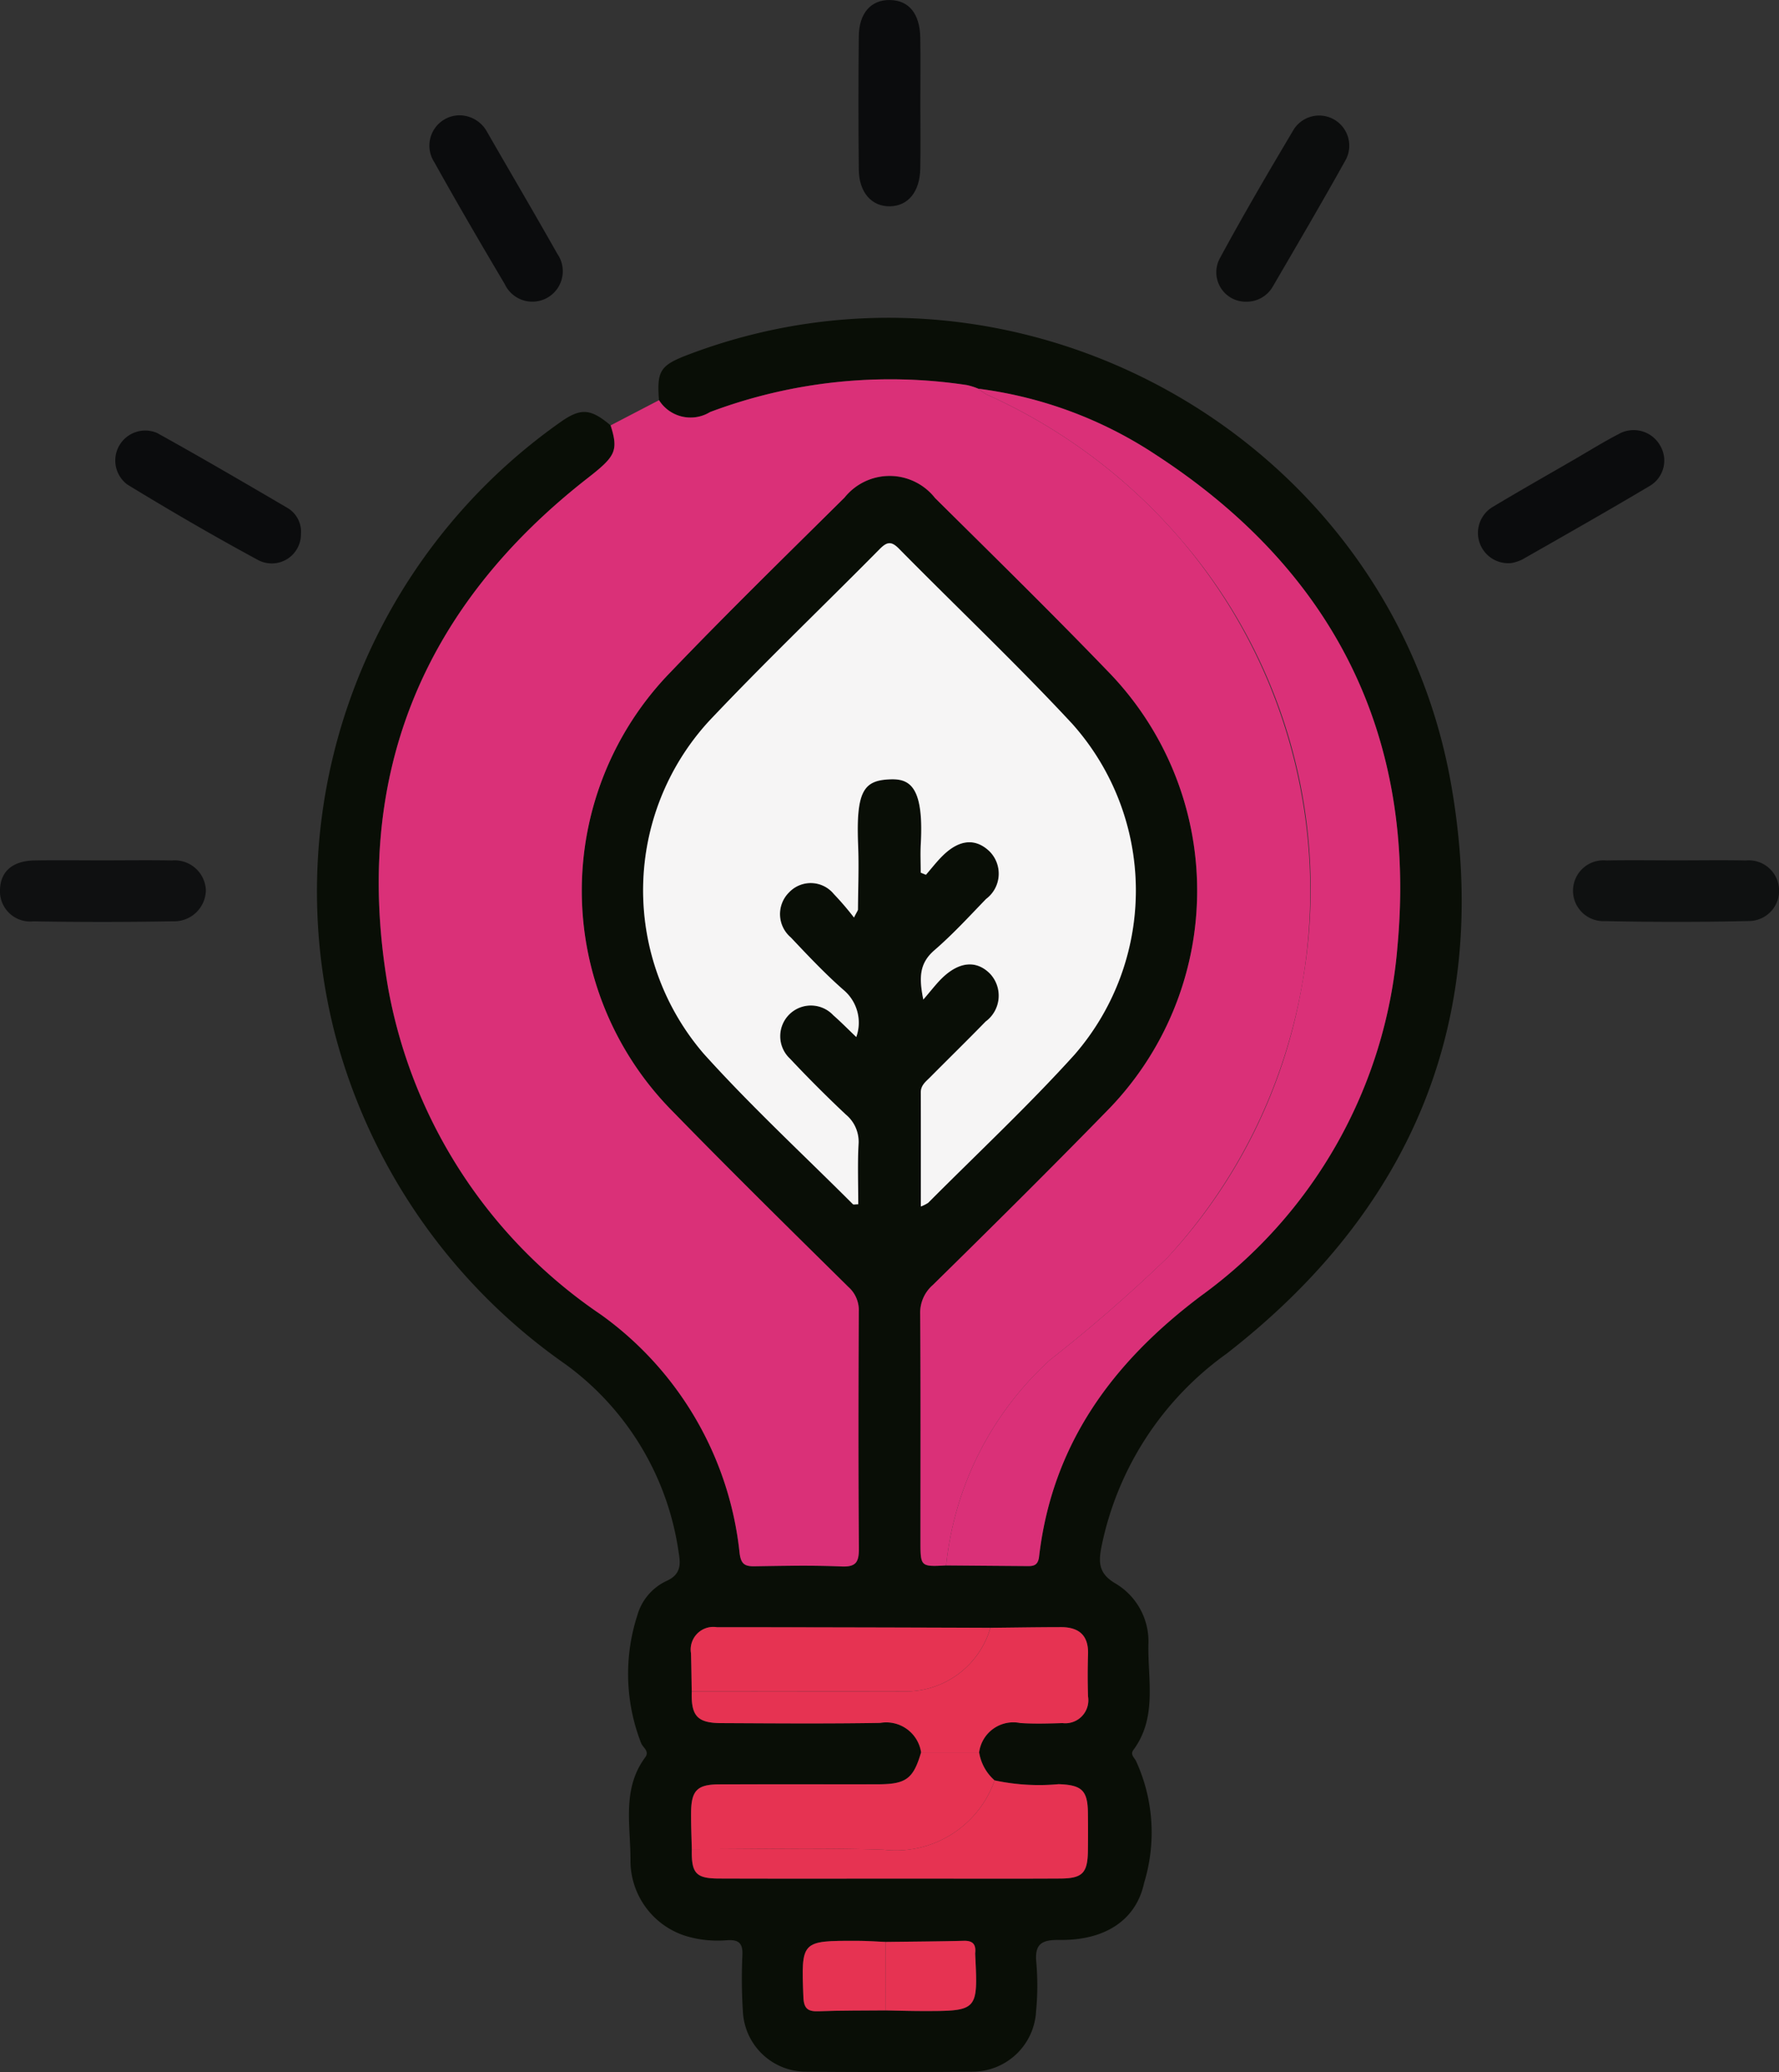
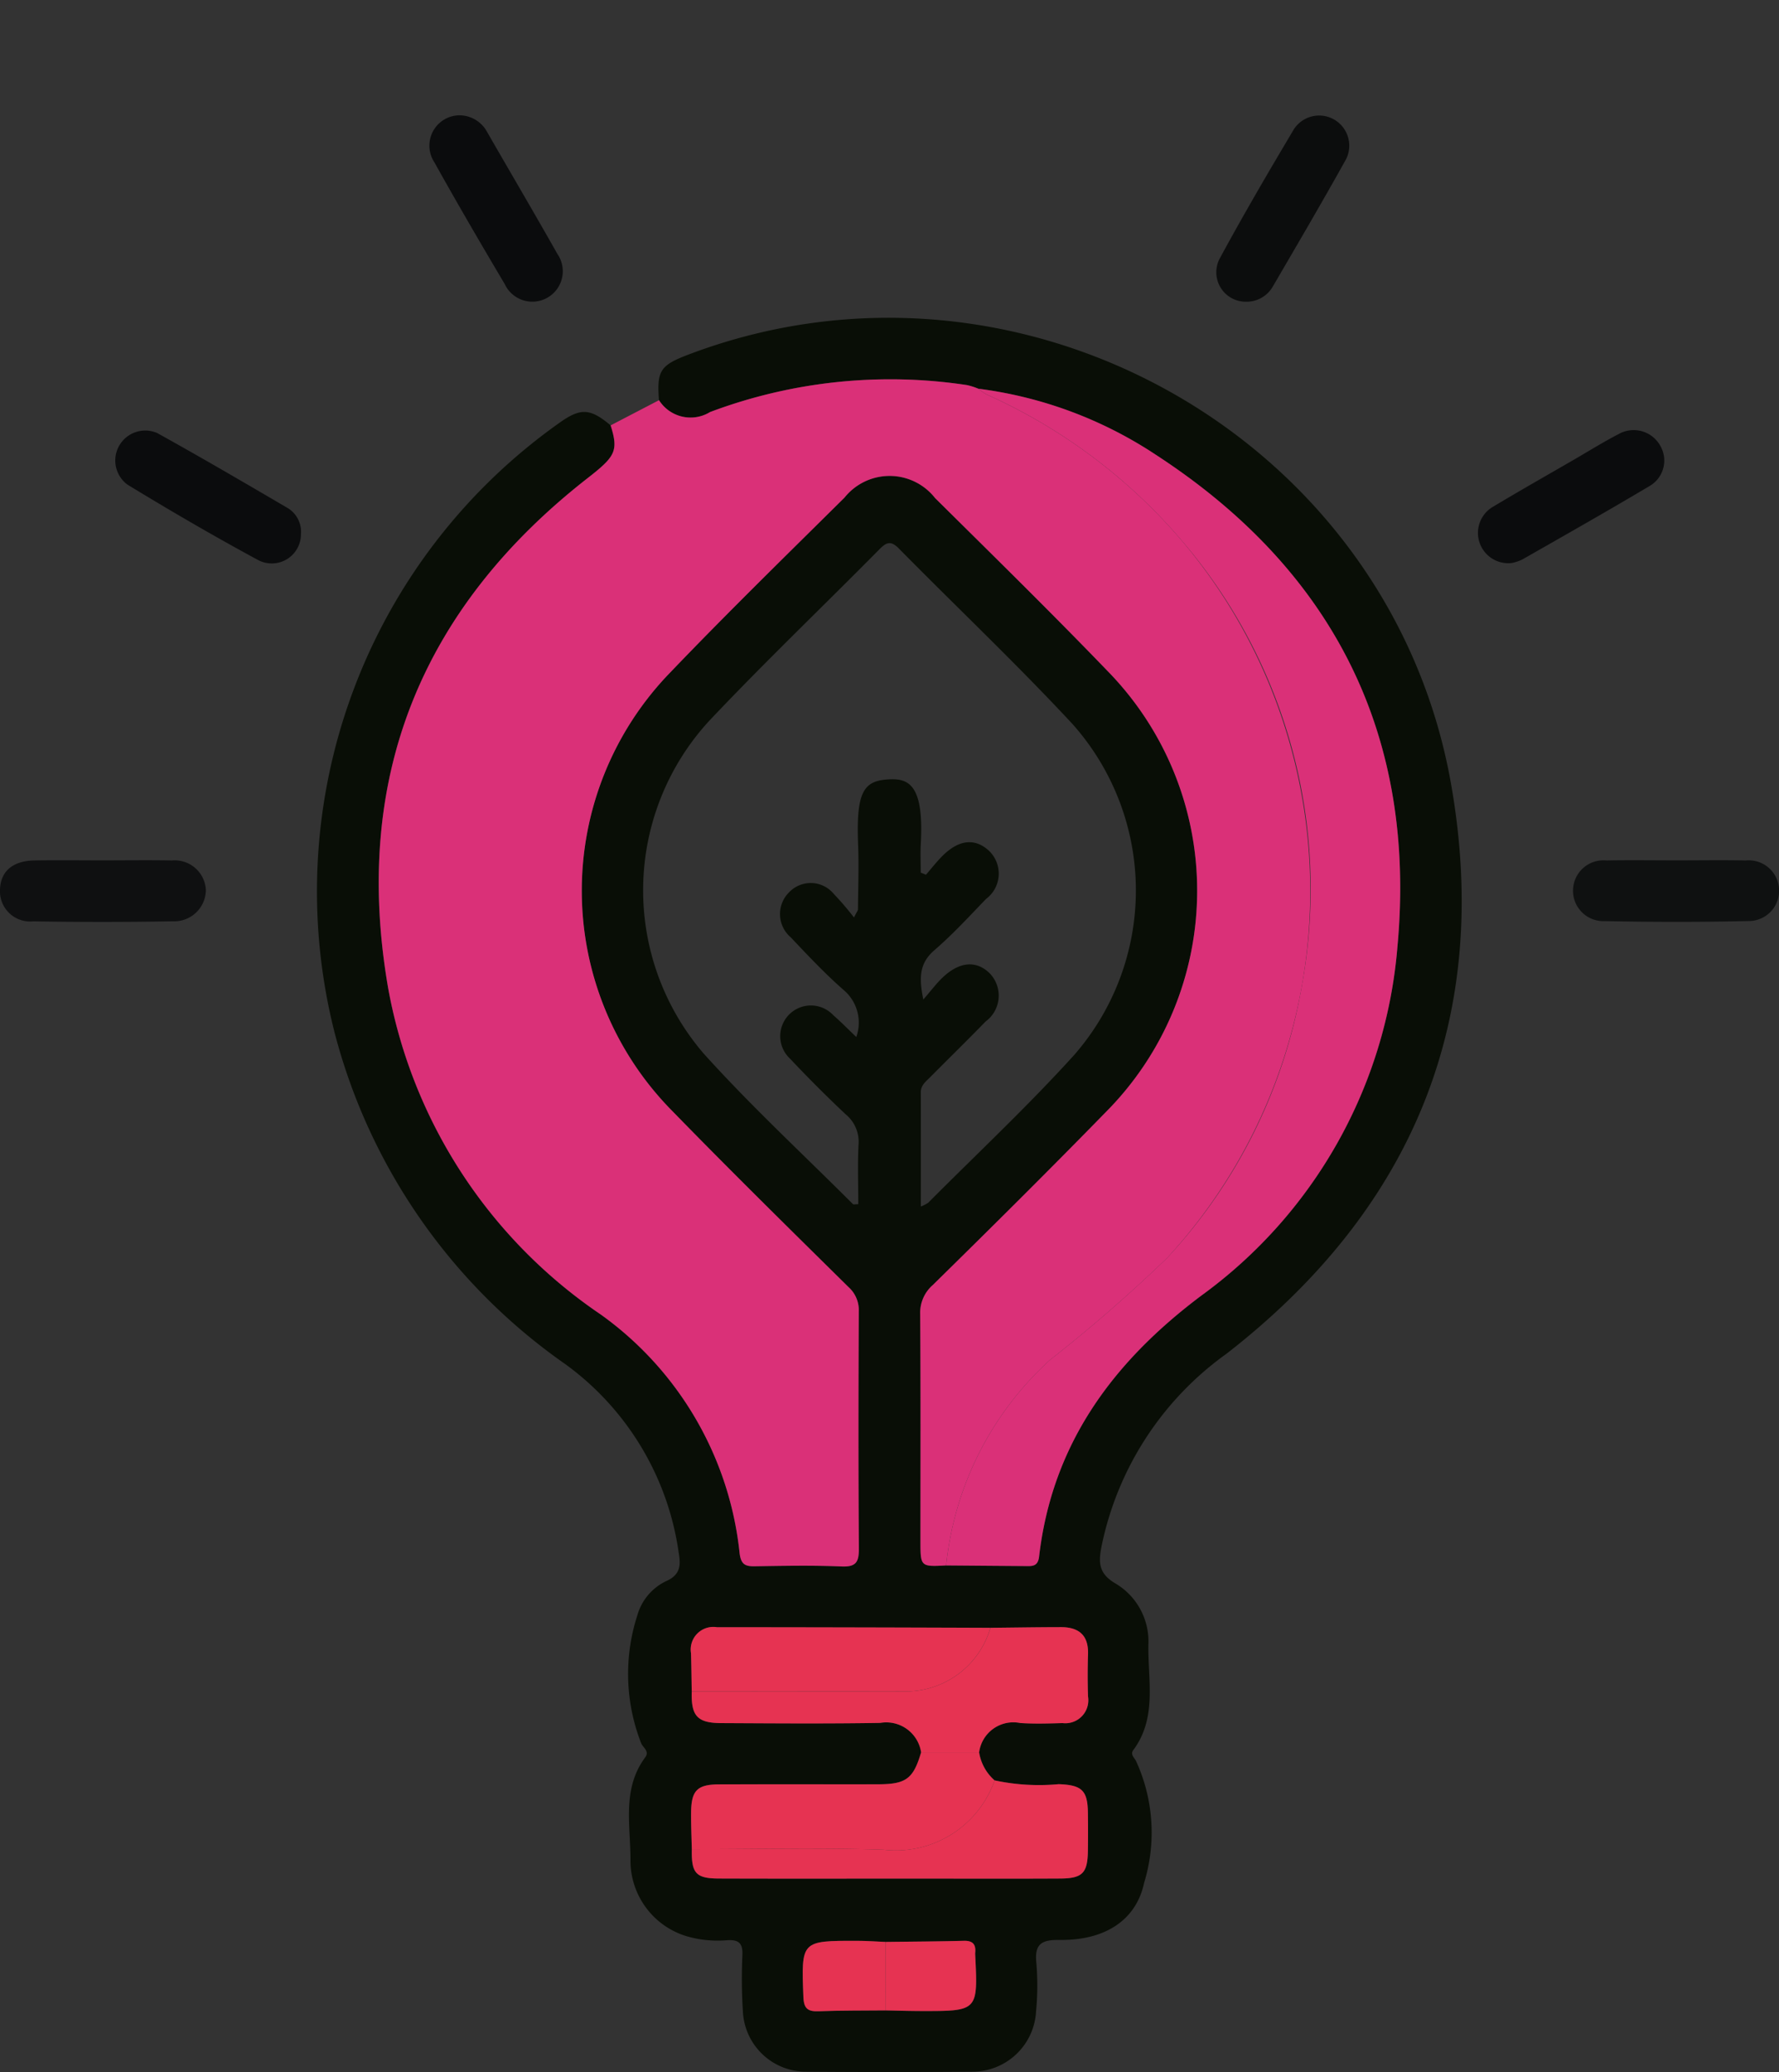
<svg xmlns="http://www.w3.org/2000/svg" id="Livello_1" data-name="Livello 1" viewBox="0 0 71.228 82.91">
  <rect x="0" y="0" width="71.228" height="82.91" fill="#333333" stroke="none" />
  <defs>
    <style>.cls-1{fill:#090e06;}.cls-2{fill:#da3078;}.cls-3{fill:#0b0c0d;}.cls-4{fill:#0f1011;}.cls-5{fill:#0f1111;}.cls-6{fill:#0c0d0d;}.cls-7{fill:#f6f5f5;}.cls-8{fill:#e63352;}</style>
  </defs>
  <g id="kZ5x3x.tif">
    <path class="cls-1" d="M34.02,17.808c-.089-1.19.047-1.397,1.213-1.837,13.228-4.994,28.084,3.33,30.51,17.246,1.627,9.335-1.539,16.956-8.999,22.746a12.562,12.562,0,0,0-5.008,7.727c-.119.621-.116,1.064.545,1.457a2.693,2.693,0,0,1,1.335,2.444c-.028,1.43.359,2.929-.603,4.23-.13.175.03.297.104.432a6.861,6.861,0,0,1,.329,4.877c-.324,1.53-1.609,2.314-3.378,2.29-.719-.01-1.019.149-.938.921a10.886,10.886,0,0,1-.012,1.94,2.552,2.552,0,0,1-2.553,2.411q-3.317.027-6.635-0a2.531,2.531,0,0,1-2.55-2.41,20.678,20.678,0,0,1-.019-2.265c.019-.475-.161-.613-.607-.586a4.441,4.441,0,0,1-1.602-.152,3.16,3.16,0,0,1-2.273-3.01c.013-1.401-.358-2.875.588-4.151.184-.248-.08-.385-.159-.567a7.615,7.615,0,0,1-.153-5.124A2.168,2.168,0,0,1,34.339,65.048c.555-.259.552-.65.472-1.116a11.266,11.266,0,0,0-4.538-7.55,23.359,23.359,0,0,1-9.248-13.297,22.962,22.962,0,0,1,9.127-24.453c.761-.514,1.149-.477,1.931.184.324,1.026.186,1.247-.916,2.107-6.697,5.224-9.445,12.049-7.989,20.424a20.086,20.086,0,0,0,8.513,13.049,13.465,13.465,0,0,1,5.557,9.556c.057.442.22.522.605.516,1.159-.017,2.321-.041,3.478.008.598.026.695-.197.691-.734-.024-3.156-.019-6.312-.004-9.468a1.236,1.236,0,0,0-.412-.979c-2.361-2.33-4.728-4.655-7.042-7.031A12.537,12.537,0,0,1,34.477,28.695c2.276-2.375,4.632-4.674,6.97-6.989a2.314,2.314,0,0,1,3.626.018c2.319,2.296,4.652,4.58,6.915,6.93a12.561,12.561,0,0,1-.072,17.634c-2.279,2.335-4.597,4.633-6.926,6.919a1.478,1.478,0,0,0-.513,1.178c.022,3.021.011,6.042.011,9.063,0,1.04 0,1.04,1.028.987q1.577.013,3.154.026c.272.002.519.033.567-.376.524-4.494,2.93-7.766,6.483-10.437a19.171,19.171,0,0,0,7.863-13.945c.787-8.453-2.541-15.069-9.661-19.703a16.684,16.684,0,0,0-7.116-2.65,2.685,2.685,0,0,0-.458-.146A20.512,20.512,0,0,0,36.063,18.283,1.494,1.494,0,0,1,34.02,17.808Zm9.07,61.692c-.375-.016-.75-.044-1.125-.045-2.263-.004-2.247-.003-2.163,2.245.018.477.185.589.621.573.886-.034,1.774-.025,2.661-.034.483.009.966.025,1.448.025,2.26.003,2.26.001,2.149-2.248a.544.544,0,0,1-0-.081c.034-.335-.095-.49-.454-.481C45.182,79.481,44.136,79.486,43.09,79.5Zm4.369-6.463a1.886,1.886,0,0,1-.621-1.124,1.381,1.381,0,0,1,1.643-1.173c.563.037,1.13.02,1.695.003a.92.92,0,0,0,1.022-1.062c-.018-.565-.018-1.131,0-1.696.024-.759-.372-1.082-1.084-1.081-.941.001-1.883.017-2.824.026q-5.477-.014-10.954-.024a.905.905,0,0,0-1.034,1.039c.016.509.02,1.019.03,1.529-.032.982.219,1.266,1.178,1.27,2.122.009,4.245.027,6.367-.008a1.411,1.411,0,0,1,1.638,1.177c-.311,1.058-.6,1.277-1.717,1.278-2.119.002-4.238-.003-6.358.003-.896.003-1.131.243-1.136,1.148-.003.482.019.964.029,1.446-.018.963.158,1.171,1.083,1.175,2.615.009,5.23.003,7.845.003,1.941,0,3.882.007,5.823-.003.891-.005,1.094-.22,1.107-1.104q.011-.768 0-1.537c-.012-.891-.251-1.101-1.17-1.135A8.519,8.519,0,0,1,47.459,73.036Zm-2.954-22.965a1.494,1.494,0,0,0,.296-.151c1.96-1.969,3.996-3.87,5.858-5.928a10.009,10.009,0,0,0-.084-13.229c-2.24-2.409-4.635-4.673-6.946-7.017-.311-.315-.486-.272-.774.019-2.276,2.302-4.62,4.54-6.842,6.892a10.016,10.016,0,0,0-.209,13.288c1.893,2.101,3.979,4.028,5.982,6.031.024.024.093.003.214.003,0-.796-.031-1.598.011-2.397a1.414,1.414,0,0,0-.512-1.196Q40.35,45.306,39.267,44.156a1.228,1.228,0,1,1,1.735-1.736c.297.258.573.541.918.87a1.708,1.708,0,0,0-.499-1.875c-.75-.655-1.437-1.386-2.122-2.111a1.223,1.223,0,0,1-.072-1.801,1.195,1.195,0,0,1,1.794.064,11.629,11.629,0,0,1,.807.941c.119-.238.159-.281.159-.324.007-.863.04-1.728.006-2.59-.086-2.156.237-2.561,1.238-2.614.78-.041,1.403.209,1.272,2.574-.021.385-.003.772-.003,1.158l.209.085c.226-.259.437-.534.682-.774.659-.643,1.298-.695,1.852-.175a1.264,1.264,0,0,1-.128,1.918c-.674.699-1.335,1.418-2.068,2.051-.599.518-.623,1.087-.443,1.973.323-.373.516-.63.743-.852.686-.669,1.375-.731,1.919-.192a1.284,1.284,0,0,1-.167,1.923c-.734.754-1.486,1.489-2.228,2.236-.168.169-.369.316-.368.598C44.507,47.002,44.505,48.499,44.505,50.072Z" transform="translate(-7.636 -1.795)" />
    <path class="cls-2" d="M45.518,64.435c-1.028.053-1.028.053-1.028-.987-0-3.021.011-6.042-.011-9.063a1.478,1.478,0,0,1,.513-1.178c2.328-2.286,4.647-4.584,6.926-6.919a12.561,12.561,0,0,0,.072-17.634c-2.264-2.35-4.597-4.634-6.915-6.93a2.314,2.314,0,0,0-3.626-.018c-2.338,2.315-4.694,4.614-6.97,6.989a12.537,12.537,0,0,0,.087,17.569c2.315,2.376,4.681,4.702,7.042,7.031a1.236,1.236,0,0,1,.412.979c-.015,3.156-.02,6.312.004,9.468.004.537-.093.76-.691.734-1.157-.05-2.319-.026-3.478-.008-.384.006-.548-.074-.605-.516a13.465,13.465,0,0,0-5.557-9.556,20.086,20.086,0,0,1-8.513-13.049c-1.456-8.374,1.292-15.2,7.989-20.424,1.102-.86,1.24-1.081.916-2.107q.968-.504,1.937-1.008a1.494,1.494,0,0,0,2.044.475,20.512,20.512,0,0,1,10.286-1.079,2.687,2.687,0,0,1,.458.146,2.207,2.207,0,0,0,.325.228,22.197,22.197,0,0,1,7.862,5.901,21.682,21.682,0,0,1-.633,28.655,60.235,60.235,0,0,1-4.675,4.068A12.89,12.89,0,0,0,45.518,64.435Z" transform="translate(-7.636 -1.795)" />
-     <path class="cls-3" d="M44.485,5.958c0.0.861.013,1.722-.003,2.582-.018.931-.486,1.497-1.214,1.51-.732.013-1.239-.555-1.248-1.472q-.026-2.662 0-5.325c.01-.939.493-1.471,1.251-1.457.753.013,1.193.543,1.211,1.5C44.497,4.183,44.484,5.071,44.485,5.958Z" transform="translate(-7.636 -1.795)" />
    <path class="cls-4" d="M11.767,36.222c.917 0,1.835-.014,2.751.004a1.248,1.248,0,0,1,1.361,1.186,1.267,1.267,0,0,1-1.322,1.248q-2.791.049-5.583.002a1.211,1.211,0,0,1-1.337-1.292c.031-.716.513-1.13,1.379-1.145C9.933,36.21,10.85,36.222,11.767,36.222Z" transform="translate(-7.636 -1.795)" />
    <path class="cls-5" d="M74.784,36.222c.917-0,1.835-.015,2.751.004a1.215,1.215,0,1,1,.097,2.424c-1.914.044-3.83.041-5.744.003a1.217,1.217,0,1,1,.064-2.427C72.895,36.207,73.84,36.222,74.784,36.222Z" transform="translate(-7.636 -1.795)" />
    <path class="cls-3" d="M26.014,6.409a1.264,1.264,0,0,1,1.122.661c.936,1.628,1.89,3.246,2.814,4.881a1.219,1.219,0,1,1-2.105,1.212c-.958-1.615-1.905-3.236-2.819-4.876A1.214,1.214,0,0,1,26.014,6.409Z" transform="translate(-7.636 -1.795)" />
    <path class="cls-6" d="M57.508,13.868a1.178,1.178,0,0,1-1.032-1.737c.945-1.744,1.949-3.458,2.964-5.163a1.206,1.206,0,0,1,2.079,1.218c-.953,1.71-1.944,3.399-2.931,5.09A1.211,1.211,0,0,1,57.508,13.868Z" transform="translate(-7.636 -1.795)" />
    <path class="cls-3" d="M19.685,23.157a1.168,1.168,0,0,1-1.722,1.044c-1.768-.956-3.508-1.968-5.224-3.014A1.199,1.199,0,0,1,13.93,19.123c1.759.973,3.494,1.989,5.229,3.004A1.105,1.105,0,0,1,19.685,23.157Z" transform="translate(-7.636 -1.795)" />
    <path class="cls-3" d="M68.167,24.323a1.212,1.212,0,0,1-.743-2.257c1.081-.648,2.178-1.268,3.269-1.9.58-.336,1.15-.692,1.745-.999a1.218,1.218,0,0,1,1.672.465,1.175,1.175,0,0,1-.436,1.615c-1.681,1.001-3.385,1.965-5.085,2.934A1.779,1.779,0,0,1,68.167,24.323Z" transform="translate(-7.636 -1.795)" />
-     <path class="cls-7" d="M44.505,50.072c0-1.573.002-3.07-.002-4.567-.001-.282.2-.429.368-.598.741-.747,1.494-1.482,2.228-2.236a1.284,1.284,0,0,0,.167-1.923c-.543-.54-1.233-.478-1.919.192-.227.222-.42.479-.743.852-.18-.885-.156-1.455.443-1.973.733-.633,1.394-1.352,2.068-2.051a1.264,1.264,0,0,0,.128-1.918c-.554-.52-1.193-.467-1.852.175-.246.239-.456.515-.682.774l-.209-.085c0-.386-.018-.773.003-1.158.131-2.366-.492-2.615-1.272-2.574-1.002.052-1.325.458-1.238,2.614.035.862.001,1.726-.006,2.59-0.0.043-.04.086-.159.324a11.629,11.629,0,0,0-.807-.941,1.195,1.195,0,0,0-1.794-.064,1.223,1.223,0,0,0,.072,1.801c.685.725,1.372,1.456,2.122,2.111a1.708,1.708,0,0,1,.499,1.875c-.345-.329-.621-.611-.918-.87a1.228,1.228,0,1,0-1.735,1.736q1.08,1.15,2.231,2.232a1.414,1.414,0,0,1,.512,1.196c-.042.798-.011,1.601-.011,2.397-.12,0-.19.021-.214-.003-2.003-2.002-4.089-3.929-5.982-6.031a10.016,10.016,0,0,1,.209-13.288c2.222-2.353,4.566-4.59,6.842-6.892.288-.291.464-.334.774-.019,2.311,2.344,4.706,4.607,6.946,7.017a10.009,10.009,0,0,1,.084,13.229c-1.862,2.058-3.898,3.959-5.858,5.928A1.494,1.494,0,0,1,44.505,50.072Z" transform="translate(-7.636 -1.795)" />
    <path class="cls-2" d="M45.518,64.435A12.89,12.89,0,0,1,49.687,56.201a60.235,60.235,0,0,0,4.675-4.068,21.316,21.316,0,0,0,5.411-10.971,21.388,21.388,0,0,0-4.778-17.684,22.197,22.197,0,0,0-7.862-5.901,2.207,2.207,0,0,1-.325-.228,16.684,16.684,0,0,1,7.116,2.65c7.12,4.634,10.448,11.25,9.661,19.703a19.171,19.171,0,0,1-7.863,13.945c-3.553,2.67-5.959,5.943-6.483,10.437-.048.409-.294.379-.567.376Q47.094,64.448,45.518,64.435Z" transform="translate(-7.636 -1.795)" />
    <path class="cls-8" d="M44.516,71.913a1.411,1.411,0,0,0-1.638-1.177c-2.122.035-4.245.018-6.367.008-.959-.004-1.21-.289-1.178-1.27,2.881.001,5.763.009,8.644.001a3.527,3.527,0,0,0,3.314-2.545c.941-.009,1.883-.025,2.824-.026.712-.001,1.108.321,1.084,1.081-.018.565-.018,1.131,0,1.696a.92.92,0,0,1-1.022,1.062c-.565.017-1.132.035-1.695-.003a1.381,1.381,0,0,0-1.643,1.173Z" transform="translate(-7.636 -1.795)" />
    <path class="cls-8" d="M44.516,71.913l2.322-0a1.886,1.886,0,0,0,.621,1.124,4.195,4.195,0,0,1-4.438,2.774c-2.56-.083-5.124-.021-7.686-.022-.011-.482-.032-.964-.029-1.446.006-.905.24-1.146,1.136-1.148,2.119-.006,4.238-0,6.358-.003C43.916,73.189,44.205,72.971,44.516,71.913Z" transform="translate(-7.636 -1.795)" />
    <path class="cls-8" d="M35.335,75.788c2.562.001,5.127-.061,7.686.022a4.195,4.195,0,0,0,4.438-2.774,8.519,8.519,0,0,0,2.565.151c.919.033,1.158.243,1.17,1.135q.01.768-0,1.537c-.013.884-.216,1.099-1.107,1.104-1.941.011-3.882.003-5.823.003-2.615,0-5.23.006-7.845-.003C35.493,76.959,35.317,76.751,35.335,75.788Z" transform="translate(-7.636 -1.795)" />
    <path class="cls-8" d="M47.29,66.93A3.527,3.527,0,0,1,43.976,69.475c-2.881.007-5.762-0-8.644-.001-.01-.51-.014-1.019-.03-1.529a.905.905,0,0,1,1.034-1.039Q41.813,66.909,47.29,66.93Z" transform="translate(-7.636 -1.795)" />
    <path class="cls-8" d="M43.09,79.5c1.046-.013,2.092-.018,3.138-.045.359-.009.487.145.454.481a.544.544,0,0,0,0.0.081c.111,2.25.111,2.251-2.149,2.248-.483-.001-.966-.016-1.448-.025Z" transform="translate(-7.636 -1.795)" />
    <path class="cls-8" d="M43.09,79.5l-.006,2.74c-.887.009-1.775,0-2.661.034-.436.017-.603-.096-.621-.573-.084-2.248-.1-2.25,2.163-2.245C42.34,79.456,42.715,79.484,43.09,79.5Z" transform="translate(-7.636 -1.795)" />
  </g>
</svg>